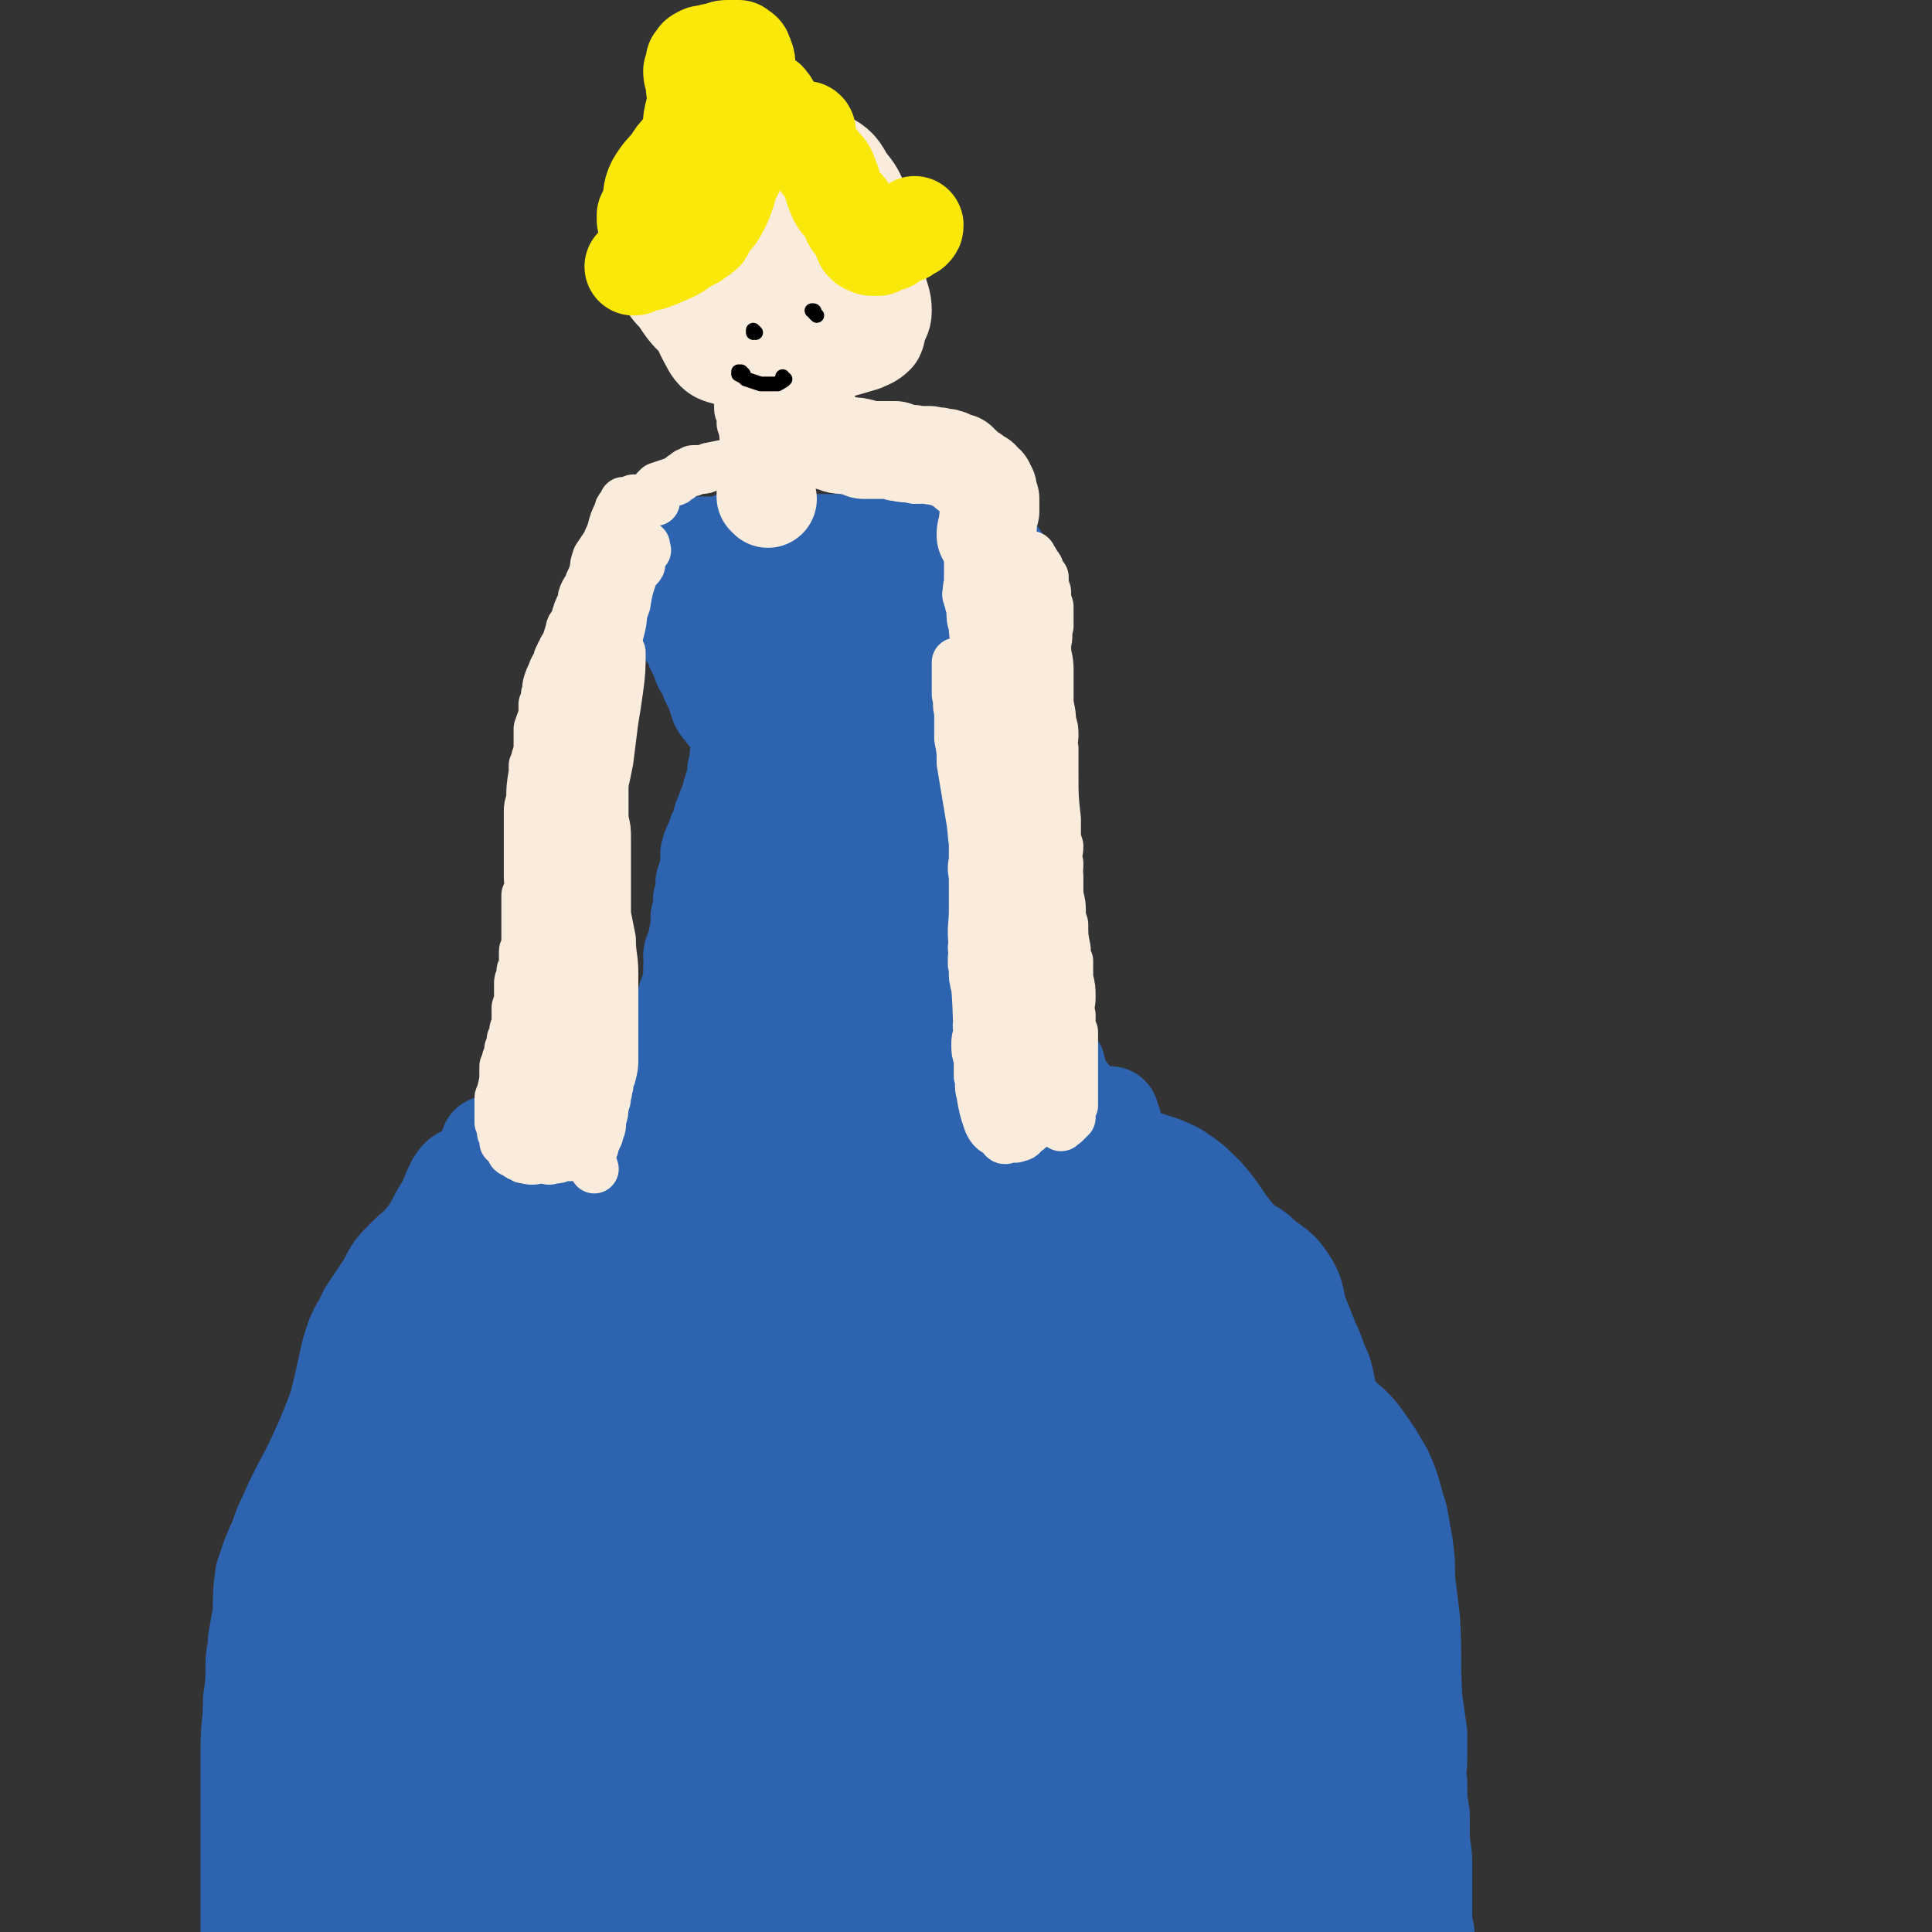
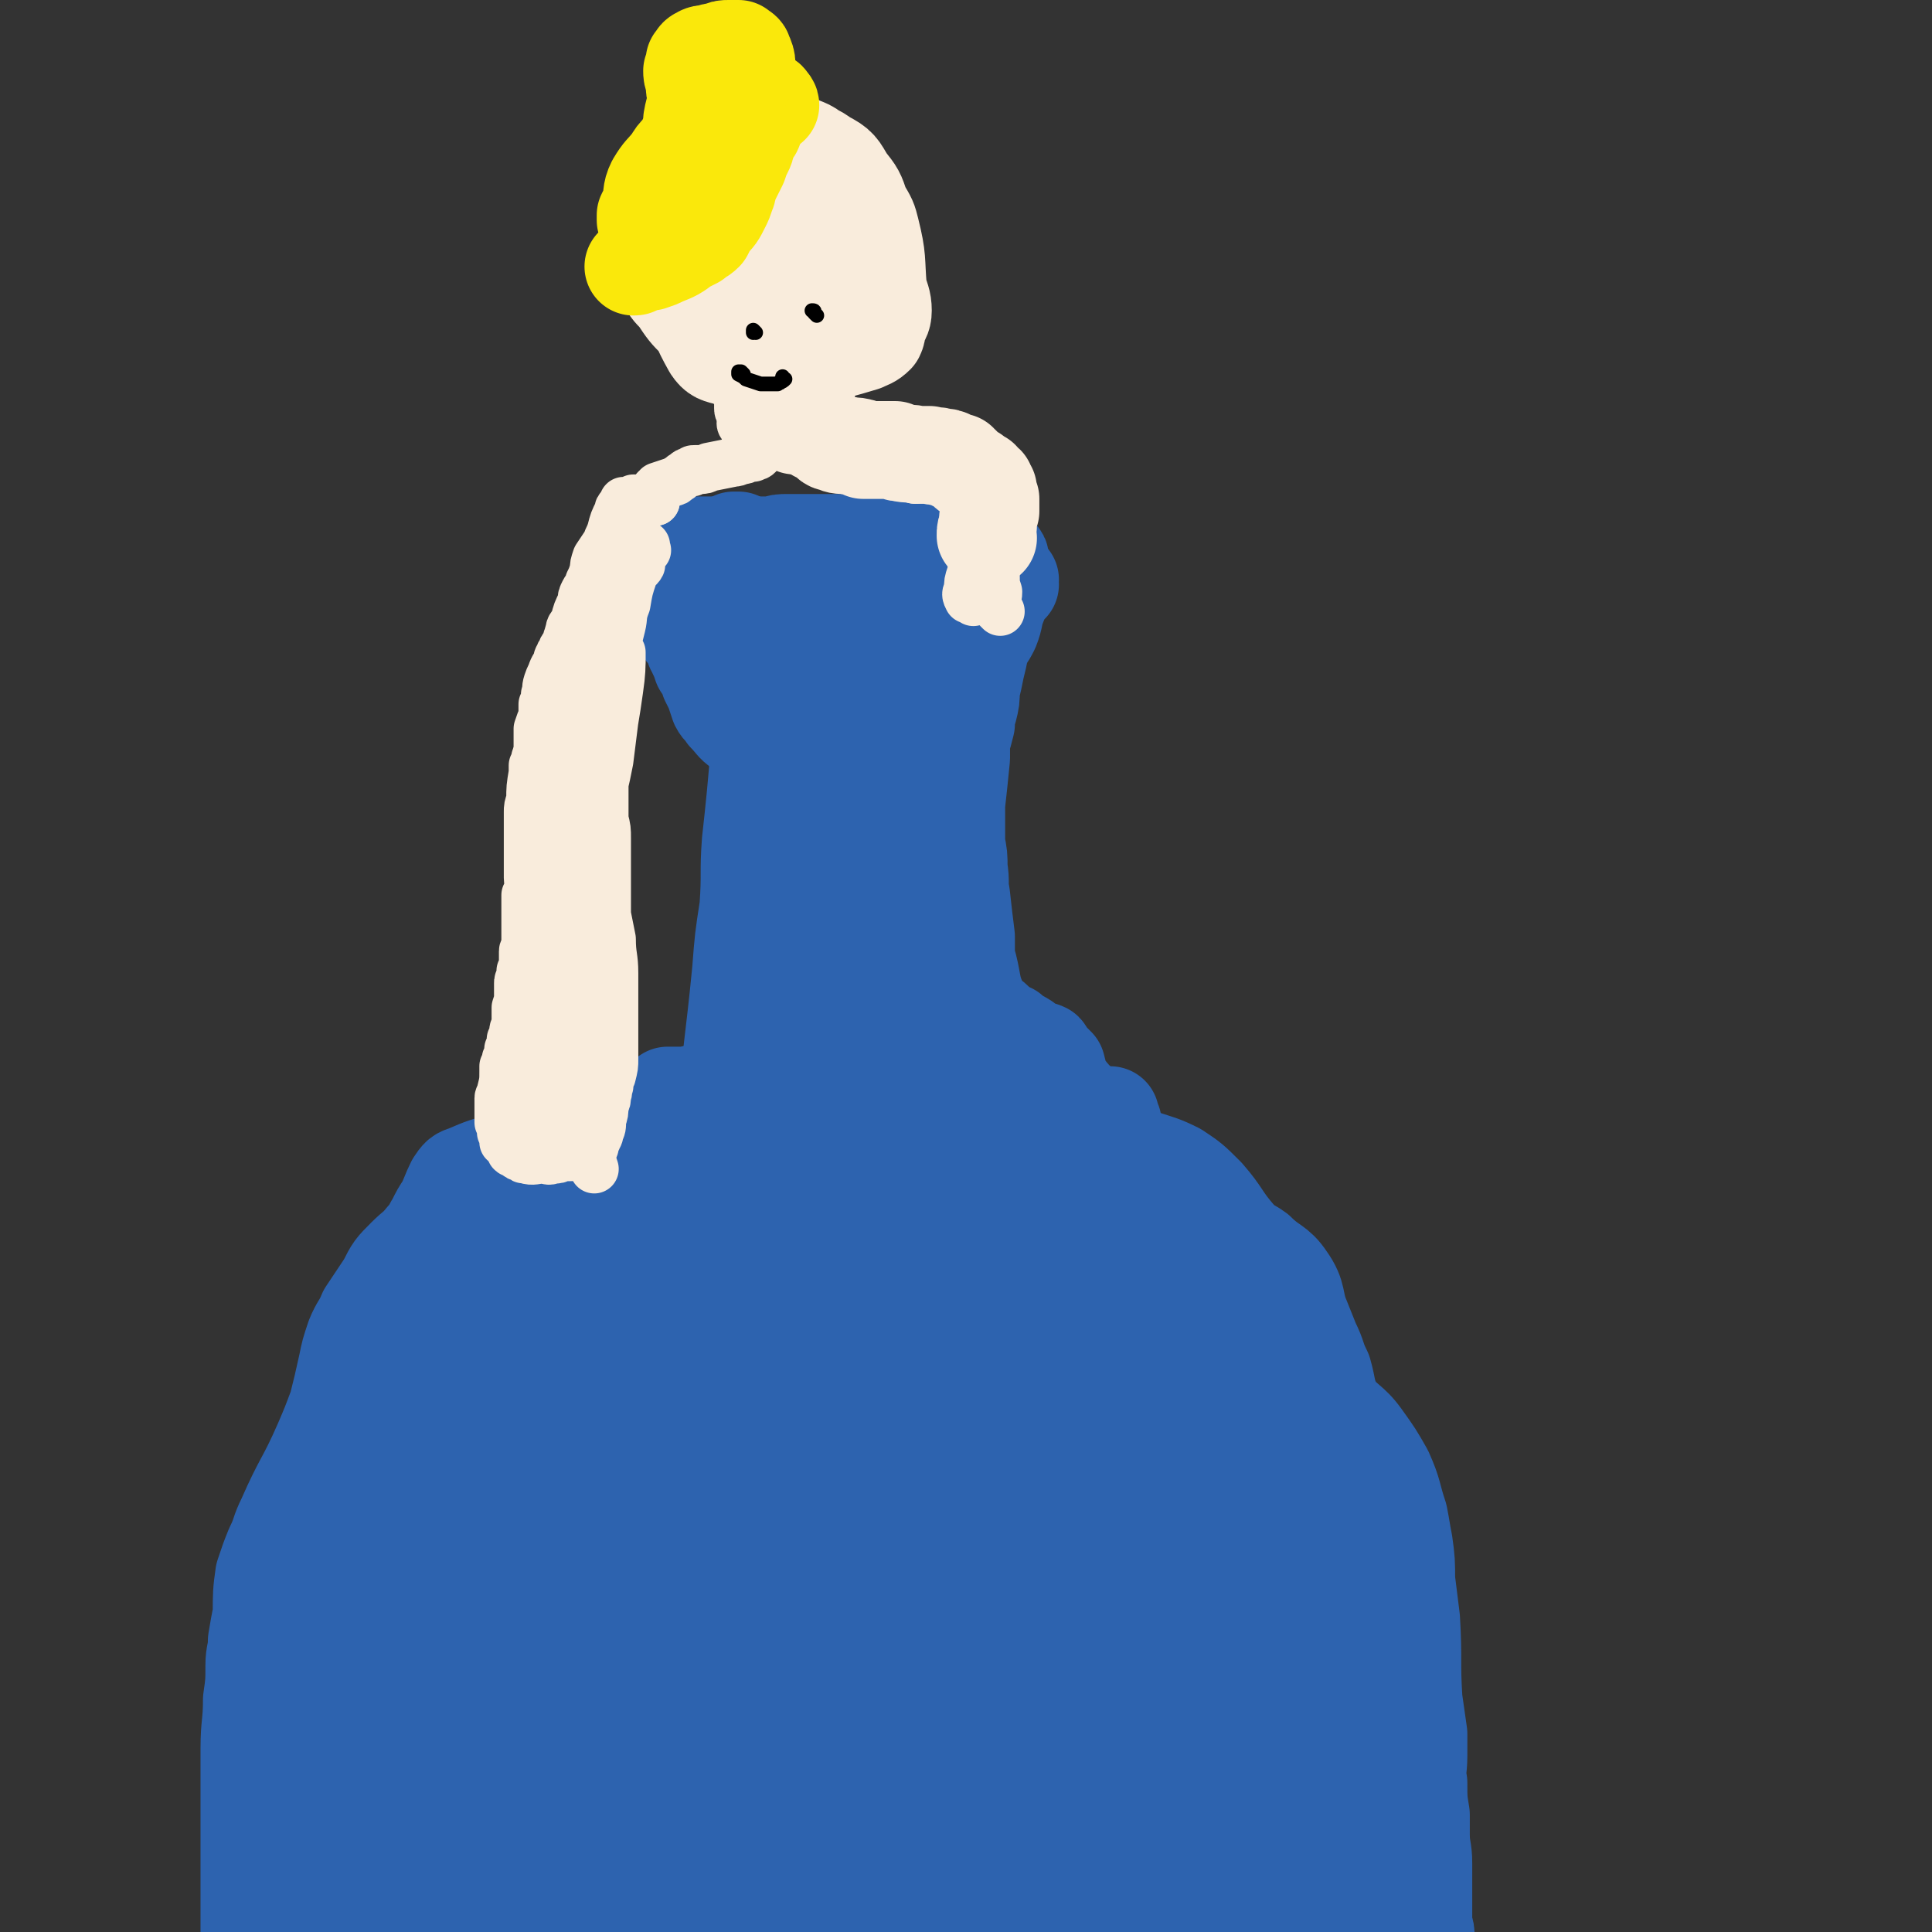
<svg xmlns="http://www.w3.org/2000/svg" viewBox="0 0 790 790" version="1.1">
  <rect x="0" y="0" width="790" height="790" fill="#333333" stroke="none" />
  <g fill="none" stroke="#2D63AF" stroke-width="40" stroke-linecap="round" stroke-linejoin="round">
    <path d="M264,456c0,0 -1,-1 -1,-1 -1,1 -1,2 -3,3 0,1 -1,0 -1,1 -2,1 -2,1 -4,2 -2,1 -2,0 -4,0 -4,1 -4,2 -7,3 -5,1 -5,0 -10,1 -4,1 -4,1 -8,2 -3,1 -3,0 -6,1 -2,1 -2,2 -5,3 -2,1 -2,1 -4,2 -3,1 -3,1 -5,2 -8,2 -8,2 -15,5 -3,1 -3,1 -5,4 -2,4 -2,5 -4,9 -2,3 -2,3 -4,7 -2,3 -1,3 -4,6 -4,5 -4,4 -8,8 -5,5 -5,5 -8,11 -4,6 -4,6 -8,12 -2,5 -3,5 -5,10 -2,6 -2,6 -3,11 -2,9 -2,9 -4,17 -3,8 -3,8 -6,15 -7,16 -8,15 -15,31 -3,6 -2,6 -5,12 -2,5 -2,5 -4,11 -1,7 -1,8 -1,16 -1,5 -1,5 -2,11 0,5 -1,5 -1,10 0,7 0,7 -1,14 0,10 -1,10 -1,20 0,3 0,3 0,7 0,5 0,5 0,11 0,5 0,5 0,9 0,7 0,7 0,13 0,3 0,3 0,5 0,3 0,3 0,5 0,3 0,3 0,6 0,5 0,5 0,9 0,4 0,4 0,7 0,4 0,4 0,8 0,3 0,3 0,6 1,4 1,4 1,7 1,4 1,4 1,8 0,4 -1,4 0,8 1,6 2,6 3,12 " />
    <path d="M382,452c0,0 -2,-1 -1,-1 5,0 6,1 13,2 5,0 5,0 11,1 6,1 6,1 12,2 5,1 5,1 9,3 5,1 5,2 10,4 6,2 7,1 13,3 5,2 5,3 10,5 4,2 4,1 9,3 6,2 7,2 13,5 6,4 6,4 12,10 7,8 6,9 13,17 3,4 4,3 8,6 6,6 8,5 12,11 5,7 3,9 6,16 2,5 2,5 4,10 3,6 2,6 5,12 2,7 1,7 4,14 5,7 7,6 12,13 5,7 5,7 9,14 4,9 3,9 6,18 1,5 1,6 2,11 1,7 1,8 1,15 1,8 1,8 2,16 1,17 0,17 1,33 1,7 1,7 2,14 0,4 0,4 0,9 0,6 -1,6 0,11 0,7 0,7 1,13 0,4 0,4 0,8 0,6 1,6 1,12 0,5 0,5 0,10 0,4 0,4 0,9 0,3 0,3 0,6 1,3 1,3 1,6 0,9 0,9 0,19 0,7 -1,7 -1,14 0,0 0,0 0,1 " />
    <path d="M148,744c0,0 -1,-1 -1,-1 -3,6 -3,7 -5,13 -1,3 -1,3 -2,7 -1,2 0,3 -1,5 -1,0 -2,1 -2,1 0,-4 0,-5 0,-9 1,-14 1,-14 2,-27 2,-19 2,-20 6,-38 4,-17 6,-17 10,-33 3,-15 1,-15 4,-30 0,-2 1,-3 1,-2 0,0 0,1 0,3 -3,9 -4,9 -6,19 -7,37 -7,37 -12,75 -2,18 -2,18 -3,36 -1,14 -1,14 -2,28 0,6 -1,6 -1,12 0,2 0,3 1,3 0,1 1,0 1,-1 2,-7 1,-7 3,-14 3,-18 2,-18 7,-35 11,-43 14,-42 24,-85 6,-21 4,-22 8,-44 4,-19 3,-19 9,-37 6,-20 7,-19 14,-38 1,-2 1,-3 2,-4 0,0 0,0 0,1 -2,6 -2,6 -4,12 -5,15 -6,15 -10,31 -5,19 -6,19 -9,39 -4,22 -2,22 -5,44 -4,29 -5,29 -10,58 -1,2 -1,5 -1,4 1,-3 1,-7 3,-13 12,-50 13,-50 25,-99 5,-24 5,-24 11,-48 3,-15 4,-15 8,-30 1,-7 2,-7 3,-13 0,-1 0,0 -1,0 -5,13 -5,13 -11,26 -11,29 -12,29 -22,58 -10,32 -8,32 -17,64 -6,23 -7,23 -14,47 -4,16 -4,16 -8,32 0,1 1,2 1,2 3,-6 2,-8 5,-15 7,-20 9,-19 15,-40 11,-37 9,-37 19,-74 5,-20 7,-20 12,-40 5,-23 5,-23 8,-46 1,-2 0,-5 -1,-4 -3,0 -4,2 -6,6 -7,13 -7,13 -13,27 -7,19 -6,20 -13,40 -14,35 -16,35 -28,71 -3,9 -2,12 -3,20 0,1 0,-2 1,-3 2,-13 1,-13 5,-25 9,-28 12,-27 21,-55 7,-25 5,-26 13,-50 12,-31 14,-31 27,-62 0,-1 0,-1 1,-3 0,0 1,-1 0,-1 -1,1 -3,1 -4,4 -11,21 -10,21 -20,42 -11,25 -12,25 -22,50 -14,36 -13,36 -25,73 -4,13 -4,13 -8,26 -1,5 -3,9 -3,9 1,-1 3,-6 5,-12 5,-15 3,-15 9,-29 9,-20 11,-19 20,-38 10,-19 7,-21 17,-40 16,-30 16,-31 35,-58 4,-6 6,-8 11,-8 3,0 6,3 6,8 1,11 -2,12 -5,25 -5,28 -5,28 -10,56 -6,33 -5,33 -12,66 -9,44 -11,44 -19,88 -1,8 -2,12 0,15 1,2 4,-1 6,-5 9,-17 9,-17 16,-36 24,-65 23,-65 46,-130 11,-29 11,-29 22,-58 6,-17 7,-17 13,-34 0,0 0,0 0,0 -9,16 -9,16 -16,31 -17,36 -18,35 -32,71 -15,41 -12,42 -27,84 -12,32 -17,31 -27,64 -9,33 -6,38 -10,68 -1,2 0,-2 0,-3 3,-18 1,-18 5,-35 8,-29 10,-29 20,-57 12,-35 9,-36 24,-70 25,-58 28,-57 57,-114 3,-7 3,-7 7,-12 2,-2 4,-3 4,-1 1,5 0,7 -2,13 -11,35 -13,34 -22,69 -11,38 -7,39 -19,77 -9,26 -13,24 -23,50 -6,19 -8,25 -10,39 0,3 4,-1 5,-4 11,-17 11,-17 20,-35 15,-31 14,-32 27,-62 14,-31 14,-31 28,-61 14,-32 15,-32 30,-64 1,-3 1,-3 3,-6 0,-1 1,-1 0,-1 -1,7 -1,8 -4,15 -10,27 -13,26 -23,52 -10,28 -7,29 -17,57 -15,40 -19,39 -33,78 -2,7 -1,15 1,15 2,1 4,-5 7,-12 13,-30 10,-32 25,-62 15,-29 17,-28 35,-56 17,-26 18,-26 36,-52 2,-2 3,-4 3,-3 1,3 2,6 0,12 -11,27 -15,26 -27,53 -11,29 -8,30 -18,59 -13,36 -14,35 -27,71 -1,4 -2,10 -1,9 4,-4 6,-10 11,-20 14,-27 13,-27 27,-54 14,-31 13,-31 29,-61 14,-24 17,-22 32,-47 7,-12 5,-13 11,-25 0,-1 1,-1 0,-1 -5,9 -7,8 -12,18 -14,23 -15,23 -27,47 -15,29 -17,29 -27,59 -8,22 -3,24 -10,46 -3,10 -6,9 -10,19 -2,4 -3,8 -2,9 1,1 4,-2 5,-5 23,-43 20,-44 43,-87 17,-29 19,-28 38,-56 11,-18 10,-19 22,-36 6,-9 8,-8 14,-17 1,-2 3,-6 2,-4 -9,10 -11,14 -22,28 -21,29 -24,28 -41,59 -16,28 -13,30 -25,60 -12,33 -12,34 -23,67 0,1 0,3 0,2 15,-23 14,-26 31,-50 21,-29 24,-27 45,-57 17,-25 13,-27 31,-52 16,-23 19,-21 36,-42 4,-4 3,-5 6,-9 1,-1 2,-1 2,-1 0,-1 0,0 0,0 -6,14 -5,14 -11,28 -13,26 -14,25 -28,51 -17,30 -18,30 -33,61 -16,36 -14,37 -30,73 -1,3 -3,4 -3,6 0,1 2,1 2,0 25,-31 25,-31 48,-64 12,-17 9,-19 22,-36 23,-33 24,-33 50,-63 4,-4 5,-3 10,-6 0,0 0,0 0,0 -1,3 -1,3 -2,6 -8,12 -11,11 -17,25 -10,21 -6,23 -15,44 -6,16 -8,15 -17,31 -4,8 -6,8 -9,17 -1,2 -1,4 0,5 2,2 3,1 6,0 8,-2 9,-1 15,-7 26,-30 23,-32 48,-63 6,-8 6,-9 14,-15 2,-3 6,-5 6,-4 -1,1 -5,3 -7,7 -7,12 -6,12 -11,24 -5,12 -3,13 -9,25 -7,14 -10,15 -15,28 -1,2 1,2 3,2 3,1 4,1 6,0 6,-3 6,-4 11,-9 11,-11 11,-12 22,-24 7,-9 7,-9 15,-18 7,-8 7,-8 15,-15 3,-2 4,-3 6,-3 2,0 2,3 1,5 -7,11 -12,9 -18,22 -5,11 -2,12 -5,25 -2,6 -4,6 -7,12 -4,10 -4,10 -9,21 -2,6 -2,6 -4,11 -1,2 -1,3 0,5 0,1 2,2 3,1 2,-2 2,-3 3,-7 2,-7 2,-7 3,-14 1,-10 1,-10 1,-19 0,-11 0,-11 -1,-22 -1,-8 -1,-8 -3,-16 -2,-11 -1,-11 -4,-21 -3,-11 -4,-10 -8,-20 -1,-4 -1,-4 -2,-7 -1,-3 -1,-3 -1,-5 -1,-1 -1,-1 -1,-2 0,-1 -1,-1 -1,-1 2,4 2,4 5,8 3,6 4,5 7,11 7,14 7,14 12,28 2,3 1,3 2,7 2,8 2,8 4,16 3,12 3,12 6,24 1,2 1,2 3,4 1,1 1,1 2,2 1,1 1,2 2,2 1,0 2,-1 2,-2 2,-9 1,-10 2,-20 1,-6 2,-6 4,-11 1,-4 1,-4 3,-7 1,-3 1,-4 3,-5 1,-2 3,-3 4,-2 2,1 3,2 3,5 2,8 1,8 2,16 0,7 1,7 1,15 0,7 0,7 0,13 -1,9 0,9 -2,18 0,4 0,5 -2,9 -2,2 -2,3 -5,4 -2,2 -2,1 -5,2 -3,1 -3,1 -5,2 -3,0 -3,-1 -5,-1 -3,0 -3,0 -5,0 -2,-1 -2,-2 -3,-3 -3,-1 -3,-1 -6,-3 -5,-3 -5,-3 -10,-7 -5,-4 -5,-4 -11,-9 -4,-3 -4,-3 -8,-6 -4,-3 -4,-4 -9,-5 -13,-4 -14,-3 -27,-6 -8,-1 -8,-1 -15,-1 -13,-1 -13,0 -26,0 -6,1 -6,1 -12,2 -4,0 -5,-1 -8,1 -2,0 -2,2 0,3 4,3 5,4 11,5 13,2 14,1 27,1 28,1 28,1 56,2 18,0 18,0 35,1 6,1 5,1 11,2 3,0 8,0 6,0 -12,-1 -16,-1 -33,-2 -10,-1 -10,-1 -20,-2 -22,-1 -22,-2 -43,-3 -15,-1 -15,-1 -29,0 -20,0 -20,1 -40,2 -14,2 -14,2 -28,3 -14,2 -14,3 -27,5 -10,2 -9,2 -19,4 -1,0 -1,-1 -2,0 0,0 0,1 1,1 13,-1 13,-1 26,-2 25,-2 25,-4 50,-4 34,-1 34,0 67,3 11,1 11,3 22,6 7,2 7,2 15,5 1,0 1,0 3,1 1,0 3,1 2,1 -14,-1 -16,-1 -33,-4 -19,-3 -19,-4 -39,-7 -16,-2 -16,-2 -33,-3 -18,-2 -18,-2 -37,-3 -14,0 -14,0 -29,0 -20,0 -20,0 -41,1 -5,0 -5,0 -10,0 -2,0 -6,0 -5,0 7,-1 11,0 21,-1 28,-3 28,-3 55,-7 17,-3 17,-5 33,-7 19,-3 20,-1 39,-4 23,-5 24,-4 46,-12 15,-5 14,-8 28,-15 11,-5 11,-4 22,-9 5,-2 7,-1 10,-6 4,-4 4,-5 5,-11 1,-7 1,-8 0,-15 -1,-8 -1,-8 -4,-16 -12,-28 -11,-29 -26,-56 -11,-20 -15,-18 -25,-37 -8,-16 -6,-16 -12,-33 -3,-13 -3,-13 -6,-26 0,-1 -1,-3 0,-3 1,2 1,4 3,8 17,29 19,28 36,57 12,20 10,21 22,40 19,29 22,27 40,57 9,14 7,15 13,30 1,1 1,1 1,3 1,3 3,5 2,5 -2,-1 -5,-2 -8,-5 -11,-9 -11,-9 -20,-19 -6,-6 -5,-7 -12,-14 -7,-8 -8,-6 -15,-15 -7,-9 -7,-10 -13,-20 -7,-14 -7,-14 -13,-28 -12,-25 -14,-24 -24,-50 -5,-11 -4,-11 -7,-23 0,-4 0,-4 0,-7 -1,-2 -1,-2 -1,-4 0,-2 0,-2 0,-3 0,-1 -1,-2 0,-2 3,6 2,8 6,14 8,10 10,8 18,19 7,10 5,11 11,21 4,7 4,8 10,14 9,11 10,11 19,22 4,4 3,4 7,8 3,3 3,2 7,5 0,0 0,0 1,1 0,0 1,0 1,0 0,-2 -1,-2 -2,-4 -2,-4 -2,-4 -3,-8 -2,-6 -1,-6 -4,-13 -2,-5 -2,-5 -5,-10 -4,-5 -6,-5 -10,-10 -5,-7 -5,-7 -9,-15 -2,-5 -2,-5 -4,-10 -2,-6 -2,-6 -4,-13 -1,-2 -1,-2 -1,-4 -1,-2 -1,-2 -2,-3 0,-2 0,-2 0,-3 0,-1 -1,-2 0,-2 0,1 0,2 1,4 1,2 1,2 2,5 2,5 1,5 4,11 5,10 4,10 11,20 3,5 5,4 8,10 4,6 3,6 5,13 2,5 1,6 3,11 1,6 1,6 3,11 1,1 1,1 1,1 1,1 1,1 2,1 1,-2 1,-2 1,-4 1,-3 1,-4 1,-7 0,-5 -1,-5 -1,-10 -1,-4 -1,-4 -2,-8 -1,-6 -1,-6 -3,-11 -3,-7 -3,-7 -7,-13 -5,-5 -5,-5 -11,-10 -3,-3 -3,-3 -7,-6 -3,-3 -3,-3 -7,-5 -4,-2 -4,-2 -9,-4 -12,-4 -12,-3 -24,-7 -5,-1 -5,-2 -11,-2 -7,-1 -7,-1 -15,-1 -4,-1 -5,-1 -9,0 -14,2 -14,2 -28,5 -4,1 -4,1 -8,3 -2,1 -2,1 -3,2 -1,2 -1,2 -1,4 0,4 -1,5 2,8 14,13 14,14 32,23 10,5 11,2 23,4 11,2 11,2 22,3 19,2 19,1 37,2 6,0 6,0 12,1 2,0 2,0 5,0 1,1 3,0 2,1 -8,10 -9,12 -20,20 -13,9 -14,8 -29,15 -10,6 -10,5 -21,11 -13,8 -12,9 -25,17 -10,6 -9,7 -19,12 -7,3 -7,2 -14,4 -1,0 -1,0 -3,1 -1,0 -1,0 -1,0 0,-2 1,-3 2,-5 14,-19 15,-19 29,-38 9,-11 8,-12 17,-23 5,-6 6,-5 10,-12 5,-7 5,-8 8,-16 1,-2 2,-5 2,-4 -3,7 -4,11 -9,21 -11,19 -13,18 -25,37 -7,13 -5,14 -13,26 -7,12 -10,10 -18,21 -3,5 -2,6 -4,12 -1,2 -1,4 -2,4 0,0 -1,-1 0,-2 10,-20 13,-19 22,-39 6,-14 5,-14 8,-29 2,-11 4,-11 3,-22 -3,-14 -3,-16 -11,-28 -6,-8 -8,-8 -18,-12 -20,-6 -21,-5 -41,-6 -13,-2 -13,0 -26,1 -11,1 -11,2 -23,2 -13,-1 -13,-2 -26,-4 -5,-1 -5,-1 -10,-3 -3,-1 -5,-1 -7,-3 -2,-4 -1,-5 0,-9 2,-7 1,-10 7,-14 15,-10 17,-10 34,-14 12,-2 13,-3 24,1 25,10 24,14 47,29 7,5 7,5 13,11 12,12 12,12 23,25 5,6 5,5 9,11 10,14 9,15 19,28 2,3 3,2 7,4 1,1 3,2 2,2 -2,1 -4,0 -7,0 -7,-2 -7,-2 -14,-5 -10,-4 -10,-4 -20,-9 -12,-4 -12,-5 -24,-9 -12,-3 -12,-3 -24,-6 -12,-3 -12,-2 -24,-5 -11,-3 -12,-2 -22,-7 -17,-9 -17,-10 -33,-20 -4,-3 -4,-3 -7,-7 -3,-2 -3,-2 -5,-5 -1,-2 -1,-2 0,-4 2,-4 2,-4 5,-6 7,-6 7,-7 16,-10 14,-5 14,-6 30,-8 15,-3 16,-3 31,-2 32,3 33,3 64,9 10,1 9,3 18,7 10,4 10,3 19,7 2,1 3,2 2,3 -5,4 -7,3 -13,8 -7,5 -5,7 -13,11 -13,7 -14,7 -28,11 -11,3 -11,3 -22,4 -18,1 -18,2 -36,0 -8,0 -8,-1 -15,-4 -5,-2 -5,-3 -9,-6 -1,-2 -1,-3 -2,-5 -1,-2 -1,-2 -1,-4 0,-2 0,-3 1,-4 5,-3 6,-3 12,-5 12,-3 12,-2 24,-4 13,-1 13,-1 26,-1 25,-1 25,-1 50,0 9,0 9,1 18,2 3,0 3,-1 5,0 1,0 3,0 2,1 -6,0 -8,0 -15,0 -18,-1 -18,-1 -36,-2 -16,-1 -16,-1 -31,-2 -12,-1 -12,-1 -25,-2 -9,0 -9,0 -18,-1 -8,-2 -8,-2 -15,-4 -10,-4 -11,-4 -19,-9 -6,-4 -4,-7 -9,-10 -10,-6 -11,-5 -23,-10 -3,-1 -3,-1 -7,-2 -2,-1 -2,-1 -5,-1 -2,-1 -2,0 -4,-1 -4,0 -3,0 -7,-1 -4,0 -4,0 -8,-1 -1,0 -2,0 -1,0 3,0 4,0 8,0 6,1 6,0 12,1 8,0 8,0 15,0 5,1 5,0 9,0 5,1 5,1 9,1 6,1 6,0 13,0 1,0 1,0 3,0 0,1 1,1 0,1 -1,1 -2,1 -4,1 -3,0 -3,0 -6,0 -3,1 -3,1 -6,1 -7,1 -7,1 -13,1 -6,1 -6,1 -13,1 -5,0 -5,1 -10,0 -8,0 -8,0 -16,-1 -6,0 -6,0 -11,0 -3,0 -3,0 -5,-1 -2,0 -2,0 -4,0 -1,-1 -1,-1 -2,-2 -1,0 -2,1 -2,0 -1,0 0,0 0,-1 0,-1 -1,-1 -1,-1 0,-1 1,-1 1,-1 1,-4 0,-6 2,-9 4,-4 6,-3 11,-6 7,-3 7,-3 13,-6 4,-2 3,-2 7,-3 9,-2 9,-2 19,-3 4,-1 4,-1 9,-2 3,0 3,0 6,0 3,0 3,1 6,0 5,0 5,0 9,-1 6,0 6,0 11,0 4,0 4,0 7,-1 5,0 5,0 10,0 4,0 4,0 8,-1 6,0 6,0 12,-1 6,0 6,0 11,0 3,0 3,1 6,0 6,0 6,0 12,-1 6,0 6,0 11,0 4,0 4,0 7,0 4,0 4,0 7,0 11,1 11,1 23,1 3,1 3,1 7,2 3,1 3,1 7,2 7,3 7,2 13,6 10,6 10,7 19,15 2,2 2,3 5,4 11,6 12,4 23,9 4,1 4,2 6,5 3,4 2,5 4,9 1,5 1,5 3,10 0,3 0,3 1,5 0,2 0,2 0,3 0,1 0,1 1,2 0,1 0,1 0,1 0,1 0,1 0,1 -1,1 -1,0 -1,1 -1,0 -1,0 -2,0 -8,-1 -8,-1 -17,-2 -6,-2 -6,-1 -12,-4 -5,-2 -5,-3 -10,-6 -8,-4 -9,-3 -17,-7 -6,-3 -6,-4 -11,-7 -3,-2 -3,-2 -6,-4 -3,-2 -2,-2 -5,-4 -2,-1 -2,0 -4,-1 -2,-1 -3,-1 -3,-2 -1,-2 0,-2 2,-4 2,-2 2,-2 5,-4 8,-3 8,-3 17,-4 7,-2 7,-2 14,-2 17,2 17,3 33,7 4,1 4,2 8,4 2,1 2,1 3,2 2,2 2,3 2,5 1,4 1,4 2,8 0,4 0,4 0,8 -1,4 0,4 -1,9 0,1 0,1 -1,1 -1,1 -1,2 -1,1 -6,-2 -6,-3 -12,-6 -6,-3 -6,-3 -11,-6 -4,-3 -4,-4 -8,-6 -3,-3 -3,-3 -7,-5 -7,-3 -8,-2 -15,-4 -6,-1 -6,-1 -11,-2 -5,0 -5,-1 -11,-1 -8,-1 -8,-1 -17,-2 -15,0 -15,1 -31,1 -6,1 -6,1 -13,2 -4,0 -4,-1 -9,-1 -6,1 -6,1 -13,1 -3,1 -3,1 -7,0 -2,0 -2,0 -4,-1 -2,0 -3,0 -3,-1 -1,-1 -1,-2 0,-2 2,-1 3,-1 5,-2 4,-2 4,-2 8,-4 5,-2 5,-1 9,-2 4,-1 4,-2 7,-3 8,-1 8,-1 15,-1 5,1 5,1 11,1 3,1 3,1 7,2 3,1 3,1 7,2 3,1 3,1 7,1 2,1 2,1 5,1 1,1 1,0 2,1 0,0 2,1 1,1 -5,1 -6,1 -12,2 -6,1 -6,1 -11,1 -9,1 -9,0 -18,2 -7,0 -6,1 -13,2 -9,2 -10,1 -19,4 -12,4 -12,4 -23,10 -13,7 -12,8 -25,15 -10,5 -10,4 -19,8 -8,4 -8,3 -15,8 -8,5 -7,6 -14,11 -9,6 -9,6 -18,11 -5,2 -6,1 -11,3 -1,0 -1,0 -1,0 -1,-1 -1,-1 -1,-2 0,0 0,0 0,-1 1,-5 -1,-6 1,-9 7,-10 8,-9 17,-17 3,-3 4,-1 7,-4 3,-3 3,-4 4,-8 2,-4 2,-4 3,-8 1,-3 1,-3 2,-7 0,-2 0,-2 0,-5 1,-2 1,-2 1,-4 1,-1 0,-1 1,-3 0,-1 0,-1 0,-2 1,-1 0,-1 0,-2 1,0 1,0 1,-1 0,-1 0,-1 0,-1 0,-1 0,-1 0,-1 0,2 0,2 -1,4 -1,8 0,9 -3,16 -3,6 -3,7 -8,12 -5,5 -6,4 -12,7 -3,2 -4,2 -8,3 -1,0 -1,0 -1,0 -1,-1 -1,-1 -2,-1 0,-1 0,-1 0,-1 0,-4 0,-4 -1,-7 0,-4 0,-4 0,-8 0,-4 0,-4 -1,-8 0,-3 0,-2 -1,-5 0,-2 0,-2 0,-5 0,-1 0,-1 0,-2 0,-2 0,-2 0,-4 -1,-1 -1,-1 -1,-2 0,-2 1,-2 1,-5 1,-4 0,-4 2,-8 1,-4 1,-5 4,-8 8,-7 8,-6 17,-11 2,-2 3,-2 5,-3 2,-1 2,-1 4,-2 1,-1 1,-1 3,-1 1,-1 0,-1 1,-1 2,-1 2,-1 4,-2 3,0 3,0 6,0 4,0 4,0 9,-1 3,0 3,0 7,-1 2,0 2,0 4,0 2,0 2,1 4,0 10,0 10,0 20,-1 4,0 4,0 9,-1 2,0 2,0 5,-1 4,0 4,0 7,-1 7,0 7,1 14,0 5,0 5,-1 10,-1 2,-1 2,0 5,-1 3,0 3,-1 6,-1 9,1 10,2 19,3 4,1 4,1 7,1 2,1 2,0 4,1 1,0 1,1 3,1 5,1 5,1 9,1 3,1 3,1 5,1 3,1 3,0 5,1 3,0 3,0 5,0 1,1 1,0 1,0 1,0 1,0 1,0 -3,0 -4,0 -8,0 -2,0 -2,0 -5,0 -2,0 -2,0 -4,0 -1,0 -1,0 -2,0 -2,0 -2,0 -4,0 -1,0 -1,0 -3,0 -2,0 -2,1 -4,0 -2,0 -2,0 -4,0 -4,-1 -4,0 -7,-1 -3,0 -3,0 -6,-1 -2,0 -2,0 -4,0 -2,0 -2,-1 -3,-1 -2,-1 -2,-1 -3,-1 -2,-1 -2,-1 -3,-2 -3,-1 -3,0 -6,-1 -10,-3 -10,-3 -20,-5 -2,-1 -2,0 -5,0 -3,-1 -3,-1 -6,-2 -5,-2 -5,-2 -11,-3 -5,-1 -5,0 -11,-1 -3,-1 -3,-1 -6,-1 -2,-1 -2,-1 -4,-2 -2,0 -2,0 -4,-1 -4,0 -4,0 -8,0 -1,0 -1,0 -3,0 -1,0 -1,0 -2,0 -1,1 -1,1 -1,1 -1,0 -2,1 -1,1 1,0 2,0 4,-1 3,0 3,0 6,-1 7,-2 7,-1 15,-3 6,-1 6,-2 13,-3 3,0 3,0 7,0 4,-1 3,-1 7,-2 11,0 11,0 21,0 4,0 4,0 7,0 2,0 2,0 5,0 6,1 6,1 12,2 4,0 5,0 9,0 3,1 3,1 6,2 1,1 1,1 3,2 1,0 1,0 3,0 1,1 1,1 2,1 1,1 1,1 2,1 1,1 1,0 2,0 3,1 3,1 6,1 3,0 3,0 6,-1 " />
    <path d="M308,246c0,0 -1,-1 -1,-1 " />
    <path d="M306,253c0,0 -1,-2 -1,-1 1,2 2,2 3,5 3,3 3,3 5,7 1,2 2,2 3,5 1,3 0,3 1,5 1,4 1,4 2,8 0,3 0,3 0,7 1,4 1,4 2,8 0,3 1,3 1,6 0,6 0,6 -1,12 0,6 0,6 0,13 0,6 0,6 0,11 0,7 0,7 0,13 0,9 0,9 0,18 0,6 0,6 0,13 0,11 1,11 0,21 0,10 0,10 -1,19 -1,11 -1,11 -1,23 -1,11 0,11 -2,23 -2,16 -3,16 -6,31 -3,13 -5,13 -8,26 -1,10 0,11 -1,22 " />
    <path d="M375,241c0,0 -1,-2 -1,-1 -1,3 -1,4 -2,9 -1,6 0,6 -1,11 -1,5 -2,5 -2,10 -2,12 -2,12 -2,24 -1,14 0,14 -1,28 -1,17 -1,17 -2,34 -1,20 0,21 -1,41 0,45 0,45 -2,89 0,25 0,25 -1,51 -1,40 -1,40 -3,81 0,15 -1,15 -1,29 -1,7 -1,7 -1,14 " />
    <path d="M377,255c0,0 -1,-2 -1,-1 -1,2 -1,3 -2,6 -2,7 -2,7 -3,15 -2,8 -2,8 -3,17 -2,8 -2,8 -3,16 -2,12 -2,12 -3,24 -2,13 -2,13 -3,26 0,14 1,14 0,28 -1,33 -2,33 -3,66 0,12 1,12 0,24 0,14 -1,14 -2,28 -2,14 -2,14 -4,27 -2,14 -3,14 -6,28 " />
    <path d="M330,241c0,0 -1,-1 -1,-1 -1,0 -1,1 -1,2 0,3 0,3 0,6 1,6 1,6 1,13 1,13 1,13 2,27 0,16 0,16 1,33 1,23 0,23 2,46 1,23 2,23 3,46 2,49 0,49 2,98 1,26 3,26 4,52 1,20 0,20 0,40 1,20 2,20 3,41 " />
    <path d="M321,250c0,0 -1,-2 -1,-1 -1,2 -1,3 -2,6 -1,3 -2,3 -3,6 -1,4 -2,4 -3,8 0,4 1,5 1,9 0,6 0,6 -1,11 0,7 0,7 -1,13 -1,12 -1,12 -2,23 -1,10 -1,10 -2,19 -1,13 0,13 -1,27 -2,13 -2,13 -3,26 -3,31 -4,31 -6,61 -1,15 -1,15 0,30 0,26 1,26 2,52 1,14 1,13 1,27 1,13 1,13 1,25 0,4 0,4 -1,9 " />
    <path d="M324,283c0,0 -1,-2 -1,-1 0,2 0,3 0,7 1,5 1,5 1,11 1,11 1,11 2,22 0,15 0,15 1,30 1,18 0,18 1,36 1,21 2,21 3,42 1,29 1,29 2,57 1,25 0,25 0,51 1,23 2,23 3,46 1,22 1,22 1,44 1,11 1,11 1,22 " />
    <path d="M377,262c0,0 -1,-2 -1,-1 1,8 1,10 3,19 2,9 2,8 4,17 2,11 2,11 3,22 2,10 1,11 2,21 1,12 1,12 2,24 1,11 1,11 1,22 1,17 1,17 2,33 1,16 1,16 1,32 2,32 1,32 3,63 2,14 2,14 5,27 4,19 5,19 11,37 1,3 1,2 3,5 " />
    <path d="M413,239c0,0 -1,-1 -1,-1 0,0 1,-1 1,-1 -3,5 -3,5 -5,10 -2,5 -1,5 -3,10 -2,4 -2,3 -4,7 -1,5 -1,5 -2,9 -1,5 -1,5 -2,9 0,4 0,4 -1,8 -1,3 -1,3 -1,6 -1,4 -1,4 -2,7 0,3 0,3 0,7 -1,10 -1,10 -2,19 0,4 0,4 0,9 0,3 0,3 0,7 1,5 1,5 1,10 1,6 0,6 1,11 1,9 1,9 2,17 0,3 0,3 0,5 0,4 0,4 1,7 2,8 1,9 5,17 2,4 3,3 6,6 3,3 3,3 6,4 3,3 3,2 6,4 2,2 2,2 5,3 1,1 1,0 3,1 1,1 0,2 1,3 1,1 1,0 2,1 1,1 1,1 2,2 1,4 1,4 2,7 1,2 1,2 3,4 1,1 1,1 2,3 2,1 2,1 3,2 3,2 3,2 5,4 2,1 2,1 3,2 2,1 3,1 4,1 1,1 1,0 1,0 -1,-1 -1,-1 -1,-3 " />
-     <path d="M311,277c0,0 -1,-1 -1,-1 -1,-1 -1,0 -2,-1 0,0 0,0 -1,-1 0,-1 0,-1 -1,-1 -1,-1 -1,-1 -1,-1 0,0 -1,-1 -1,-1 0,0 1,1 0,1 0,1 0,1 -1,2 0,2 0,2 0,3 0,2 0,2 0,5 0,1 0,1 0,3 0,3 0,3 0,6 0,3 0,3 0,6 0,2 1,2 0,5 0,1 0,1 0,3 0,2 0,2 -1,4 0,3 0,3 -1,6 0,3 0,3 -1,6 -1,3 -1,3 -2,7 -1,2 -1,2 -2,5 -1,2 -1,2 -1,5 -1,2 -1,2 -2,3 -1,4 -2,4 -3,8 0,3 0,3 0,5 -1,4 -1,4 -2,7 0,4 0,4 -1,7 0,4 0,4 -1,7 0,4 0,4 -1,9 0,2 0,2 -1,4 0,1 -1,1 -1,3 0,3 1,3 0,5 0,6 0,6 -2,11 -2,7 -2,8 -6,15 -2,3 -3,3 -5,5 -3,3 -4,2 -7,6 -2,4 -2,4 -4,8 -2,5 -1,5 -3,9 -1,3 -1,3 -2,6 -2,5 -1,5 -4,9 0,2 -1,2 -2,3 -1,1 -1,1 -3,2 -5,1 -5,1 -10,2 -4,1 -4,1 -9,1 -2,1 -2,0 -5,0 -1,0 -1,0 -3,0 -2,0 -2,0 -3,0 -1,0 -1,1 -3,0 -4,0 -5,0 -9,-1 -1,0 -2,0 -3,-1 0,-1 0,-2 0,-3 " />
    <path d="M268,246c0,0 -1,-1 -1,-1 0,0 0,-1 0,-1 2,1 2,1 4,3 1,1 1,1 3,3 2,2 2,2 4,4 1,2 1,2 2,4 1,1 2,1 3,3 0,1 0,1 1,2 0,1 0,1 0,2 1,1 1,1 1,2 1,2 1,2 2,5 1,1 1,1 2,2 1,2 1,2 1,4 1,2 1,2 2,4 1,3 1,3 2,6 1,2 2,2 3,4 3,3 3,4 6,6 2,2 2,2 4,4 3,2 3,1 5,4 2,2 2,2 3,5 2,11 2,11 3,22 1,5 0,5 0,10 0,10 1,10 0,19 -2,26 -2,26 -5,52 -1,6 -2,6 -4,12 " />
    <path d="M303,222c0,0 -1,-1 -1,-1 -1,0 -1,0 -1,0 -1,0 -1,0 -1,0 2,1 3,1 5,2 4,1 4,1 7,2 3,0 3,0 5,0 3,1 3,1 5,1 5,1 5,1 10,1 5,1 5,1 11,2 2,0 3,0 5,0 2,1 2,1 3,1 2,0 2,0 4,0 1,1 1,1 2,2 1,0 1,0 2,0 1,1 1,0 2,1 1,1 0,1 1,2 1,1 2,0 2,1 1,1 0,1 0,3 0,2 0,2 0,3 0,3 1,3 0,5 0,4 0,4 0,8 -1,6 -1,6 -3,12 -6,21 -5,21 -12,41 -4,12 -5,12 -9,24 -3,13 -2,13 -5,26 " />
    <path d="M289,246c0,0 -1,-1 -1,-1 -1,0 -1,0 -1,0 -2,0 -2,0 -4,0 -3,0 -3,0 -5,0 -2,0 -2,0 -3,0 -2,0 -2,0 -3,0 -1,-1 -1,-1 -2,-1 -1,-1 -1,-1 -2,-2 -2,-1 -2,-1 -3,-3 -1,-1 -1,-2 -2,-4 0,0 1,0 1,-1 0,-1 0,-1 0,-2 1,-1 1,-2 1,-3 1,0 1,0 1,-1 2,-1 2,0 3,-1 1,-1 1,-1 3,-1 1,-1 1,-1 3,-1 1,-1 1,0 3,-1 1,0 1,0 2,-1 2,0 2,0 3,0 1,0 1,0 2,0 4,0 4,0 7,0 3,0 3,0 6,0 2,0 2,0 5,0 3,0 3,0 6,0 2,0 2,0 4,0 1,0 1,0 3,0 3,-1 3,-1 6,-1 3,0 3,0 6,0 5,0 5,0 10,0 6,0 6,0 12,0 2,0 2,0 3,0 2,0 2,0 4,0 2,0 2,0 4,0 3,0 3,0 6,0 7,1 7,1 13,1 3,0 3,0 5,0 1,0 1,0 3,0 1,0 1,0 3,0 1,0 1,0 3,0 1,0 1,0 2,0 0,0 0,0 1,0 1,0 1,0 2,1 1,0 1,0 2,0 1,0 1,0 2,0 1,0 1,1 2,1 1,1 1,1 2,1 0,1 0,0 1,1 1,1 1,1 1,2 1,4 1,4 1,8 -1,3 -2,3 -3,6 -1,3 0,3 -1,6 -1,2 -1,2 -1,4 -1,3 -1,3 -2,5 0,1 0,1 0,2 " />
  </g>
  <g fill="none" stroke="#F9ECDC" stroke-width="20" stroke-linecap="round" stroke-linejoin="round">
    <path d="M268,205c0,0 -1,-1 -1,-1 -1,0 -2,1 -3,1 -1,0 -1,-1 -2,-1 -1,0 -2,0 -3,0 0,0 0,1 -1,1 -1,0 -1,0 -2,0 0,0 0,0 -1,0 0,1 0,1 -1,2 -1,1 -1,1 -1,2 -2,4 -2,4 -3,8 -1,3 -1,2 -2,5 -2,3 -2,3 -4,6 -1,3 -1,3 -1,5 -1,3 -1,3 -2,5 0,2 -1,2 -2,4 -1,2 -1,2 -1,4 -2,4 -2,4 -3,8 -1,2 -2,2 -2,4 -1,2 0,2 -1,3 0,2 0,2 -1,3 -1,1 -1,1 -1,2 -1,1 -1,1 -1,2 -1,1 -1,1 -1,3 -1,1 -1,1 -2,3 -1,3 -1,2 -2,5 -1,3 0,3 -1,5 0,2 0,2 -1,4 0,3 0,3 0,5 -1,2 -1,2 -2,5 0,1 0,1 0,2 0,2 0,2 0,3 0,2 0,2 0,4 -1,2 0,2 -1,3 0,2 0,2 -1,3 0,2 0,2 0,3 -1,6 -1,6 -1,11 -1,3 -1,3 -1,5 0,2 0,2 0,4 0,1 0,1 0,3 0,2 0,2 0,3 0,1 0,1 0,3 0,1 0,1 0,2 0,1 0,1 0,2 0,2 0,2 0,3 0,3 0,3 0,7 0,2 1,2 0,4 0,1 0,1 -1,3 0,2 0,2 0,4 0,1 0,1 0,3 0,2 0,2 0,4 0,1 0,1 0,3 0,1 0,1 0,2 0,1 0,1 0,2 0,2 0,2 0,4 0,0 -1,0 -1,1 0,1 0,1 0,2 0,1 0,1 0,1 0,1 0,1 0,2 0,2 0,2 -1,3 0,2 0,2 0,3 -1,1 -1,1 -1,2 0,1 0,1 0,2 0,2 0,2 0,3 0,2 0,2 -1,5 0,1 0,1 0,2 0,1 0,1 0,1 0,1 0,1 0,2 0,1 0,1 0,2 0,1 -1,1 -1,3 0,1 1,1 0,2 0,1 0,1 -1,1 0,1 1,2 0,3 0,0 0,0 -1,1 0,1 0,1 0,2 0,1 0,1 -1,2 0,1 0,1 -1,3 0,1 0,1 0,2 0,4 0,4 -1,8 0,2 -1,2 -1,3 0,3 0,3 0,5 0,1 0,1 0,2 0,1 0,1 0,2 0,0 0,0 0,1 1,2 1,2 1,4 1,1 1,1 1,2 0,1 0,1 0,2 1,0 1,0 1,1 1,0 0,0 1,1 0,0 0,0 1,1 0,1 0,1 0,1 1,1 1,0 1,0 1,1 1,1 1,1 1,1 1,1 2,1 1,1 1,1 2,1 3,1 4,0 7,0 2,0 2,1 4,0 2,0 2,0 4,-1 1,0 2,0 3,0 1,0 1,0 3,-1 1,0 1,0 2,0 1,-1 1,-1 2,-2 1,0 1,1 1,0 1,0 1,0 2,-1 0,-1 0,-1 1,-3 0,-1 1,-1 1,-3 1,-2 1,-2 1,-5 1,-3 1,-3 1,-6 1,-2 1,-2 1,-4 1,-2 0,-2 1,-4 0,-2 0,-2 1,-4 1,-4 1,-4 1,-7 0,-2 0,-2 0,-4 0,-2 0,-2 0,-5 0,-4 0,-4 0,-7 0,-3 0,-3 0,-7 0,-3 0,-3 0,-6 0,-3 0,-3 0,-6 0,-7 -1,-7 -1,-14 -1,-5 -1,-5 -2,-10 0,-5 0,-5 0,-10 0,-8 0,-8 0,-15 0,-3 0,-3 0,-6 0,-4 0,-4 -1,-8 0,-4 0,-4 0,-8 0,-4 0,-4 0,-7 0,-3 0,-3 0,-6 1,-4 1,-4 1,-9 1,-3 1,-3 1,-6 0,-2 0,-2 0,-3 0,-2 0,-2 0,-3 1,-3 1,-3 1,-5 1,-3 1,-3 1,-7 0,-1 0,-1 0,-3 1,-1 1,-1 2,-3 0,-1 0,-1 0,-3 1,0 1,0 1,-1 0,-1 0,-1 0,-2 0,-1 0,-3 0,-2 0,6 0,8 -1,15 -1,7 -1,7 -2,13 -1,8 -1,8 -2,16 -2,10 -2,10 -5,20 -2,7 -2,7 -5,14 -5,16 -5,16 -9,33 -1,3 0,4 -1,7 0,1 -1,1 -2,2 0,1 0,1 0,2 -1,0 -1,1 -2,0 -1,-2 -1,-2 -1,-5 -2,-9 -2,-9 -2,-18 -1,-13 -1,-13 -1,-26 1,-10 0,-10 2,-20 2,-12 2,-12 5,-24 2,-5 1,-5 3,-10 0,-2 1,-2 2,-4 0,-1 0,-2 1,-2 0,-1 1,0 1,0 1,2 2,2 1,5 -1,11 -2,11 -3,22 -2,11 -3,11 -4,22 0,10 0,10 0,20 1,12 0,12 1,23 1,7 1,8 2,15 3,15 3,15 6,29 1,3 1,3 3,5 0,1 0,1 1,2 0,0 -1,1 -1,1 0,-4 0,-5 -1,-11 0,-8 -1,-8 -1,-16 -1,-19 -2,-19 -2,-39 0,-10 1,-10 2,-20 1,-9 1,-9 2,-19 1,-6 2,-6 3,-12 1,-8 0,-8 1,-16 1,-7 1,-7 2,-14 1,-4 1,-4 2,-8 0,-2 0,-2 0,-4 1,-1 1,-1 1,-2 0,-1 1,-2 1,-2 -1,3 -2,4 -2,8 -2,7 -1,7 -3,14 -1,7 -1,7 -4,14 -2,7 -3,7 -5,15 -4,10 -4,9 -8,20 -1,5 -1,5 -3,10 0,2 0,2 -1,4 -1,2 -1,2 -2,3 0,1 0,3 0,2 4,-9 5,-11 9,-23 3,-8 3,-8 5,-16 3,-6 3,-6 5,-13 2,-8 2,-8 4,-16 1,-5 0,-5 1,-9 1,-4 2,-4 3,-8 1,-3 1,-4 2,-7 1,-7 1,-7 3,-15 1,-3 1,-3 2,-6 1,-2 1,-2 2,-4 1,-2 2,-1 3,-3 0,-2 0,-2 0,-3 1,-1 1,-2 1,-3 1,0 1,1 1,0 1,0 0,0 0,-1 0,0 0,-1 0,-1 -2,5 -2,6 -5,12 -2,6 -2,6 -3,12 -2,5 -1,5 -2,9 -1,4 -1,4 -2,8 -1,4 -1,4 -3,8 -3,12 -2,12 -6,24 -1,3 -1,3 -2,6 -2,3 -2,3 -4,6 -2,4 -2,4 -4,7 -2,5 -2,5 -3,10 -3,7 -3,7 -4,15 -1,3 -2,3 -2,7 0,2 0,2 0,5 0,3 0,3 0,7 0,3 0,3 0,7 0,5 0,5 0,9 0,2 0,2 1,5 0,1 0,1 0,3 0,1 0,1 0,2 0,1 0,1 0,2 0,1 0,1 0,1 1,2 1,2 1,3 0,1 0,1 0,2 0,1 0,1 0,2 0,0 0,0 0,1 0,2 0,2 0,3 0,2 0,2 0,4 0,5 0,5 -1,10 0,2 0,2 0,4 -1,1 -1,1 -2,3 0,2 0,2 -1,3 0,1 -1,1 -1,2 0,1 0,1 0,2 0,1 0,1 0,2 0,1 0,1 0,2 0,2 0,2 0,3 1,5 1,5 2,10 0,2 -1,2 -1,4 0,1 1,1 1,3 0,1 0,1 0,1 0,1 0,1 0,2 1,0 1,0 1,-1 1,-1 1,-2 1,-4 2,-4 2,-4 3,-9 0,-3 0,-3 0,-7 0,-4 0,-4 0,-8 0,-8 1,-8 0,-17 0,-2 0,-2 -1,-4 0,-1 0,-1 0,-3 0,0 0,-1 0,-1 0,5 0,6 0,12 0,5 0,5 0,9 0,5 1,5 0,9 0,6 0,6 -1,12 0,6 0,6 0,11 0,2 0,3 -1,5 -1,1 -1,0 -2,1 -1,1 -1,2 -2,1 -1,-3 0,-4 -1,-8 0,-5 -1,-5 -1,-10 0,-3 0,-3 0,-5 1,-4 0,-4 1,-7 2,-5 2,-4 4,-8 3,-6 3,-6 7,-11 1,-1 1,-1 2,-2 1,-2 1,-2 3,-3 1,0 2,-1 3,0 2,3 2,4 2,7 1,3 0,4 0,7 0,2 0,2 0,4 0,4 0,4 0,7 0,3 0,3 0,6 0,2 1,2 0,4 0,1 0,1 -1,1 -1,0 -2,0 -2,-1 -2,-3 -1,-4 -3,-8 " />
-     <path d="M397,227c0,0 -1,-2 -1,-1 3,3 4,4 8,7 3,2 4,2 6,4 3,3 4,3 6,6 3,3 2,3 5,7 2,5 2,5 5,10 1,3 1,3 2,5 0,4 1,4 1,9 0,6 0,6 0,12 0,4 1,4 1,9 1,3 1,3 1,6 0,2 -1,2 0,5 0,6 0,6 0,11 0,9 0,9 1,18 0,2 0,2 0,5 0,3 0,3 1,6 0,3 -1,3 0,7 0,5 -1,5 0,11 0,4 1,4 1,8 0,3 0,3 1,6 0,5 0,5 1,10 0,3 0,3 1,5 0,4 0,4 0,7 1,4 1,4 1,8 0,3 -1,3 0,7 0,1 0,1 0,3 0,2 0,2 1,4 0,4 0,4 0,8 0,2 0,2 0,4 0,3 0,3 0,6 0,2 0,2 0,4 0,2 0,2 0,4 0,2 0,2 0,4 -1,1 0,1 -1,2 0,1 0,1 0,2 -1,0 0,1 0,1 -1,1 -1,1 -1,1 -1,1 -1,1 -1,1 -1,1 -1,1 -2,1 0,1 0,1 -1,0 -2,-4 -2,-4 -3,-9 -2,-4 -1,-4 -3,-8 -1,-3 0,-3 -2,-7 -1,-3 -1,-3 -2,-6 -3,-6 -3,-6 -6,-11 -3,-6 -3,-6 -6,-12 -3,-7 -4,-7 -7,-14 -2,-4 -2,-4 -2,-8 -2,-12 -2,-12 -2,-24 -1,-4 0,-4 0,-7 0,-5 0,-5 0,-9 0,-8 0,-8 0,-15 0,-6 0,-6 0,-11 0,-5 0,-5 0,-9 0,-13 0,-13 0,-26 0,-5 0,-5 0,-9 0,-5 0,-5 0,-9 0,-5 0,-5 0,-10 0,-5 0,-5 0,-9 0,-3 0,-3 0,-7 0,-2 0,-2 0,-3 0,-1 -1,-1 0,-2 0,-1 0,-1 0,-1 1,-2 1,-1 1,-3 1,0 0,-1 1,-1 1,-1 1,0 3,-1 1,0 1,0 3,0 2,0 2,0 5,0 2,1 2,1 3,3 3,5 3,5 5,11 2,4 1,5 2,10 1,3 1,3 2,6 1,5 1,5 1,10 1,9 1,9 2,17 0,6 0,6 1,13 0,6 0,6 0,12 1,10 1,11 2,21 0,6 1,6 1,12 1,7 0,7 1,14 0,5 0,5 0,11 0,4 0,4 0,9 0,1 0,1 0,3 0,1 0,1 0,3 -1,1 -1,1 -2,2 0,1 0,1 -1,1 -1,0 -1,0 -2,0 -3,-2 -3,-1 -5,-4 -11,-12 -10,-13 -19,-26 -3,-4 -3,-4 -4,-7 -3,-7 -2,-7 -3,-14 -2,-12 -2,-12 -4,-24 0,-5 0,-5 -1,-10 0,-5 0,-5 0,-11 -1,-3 0,-3 -1,-7 0,-2 0,-2 0,-4 0,-2 0,-2 0,-4 0,-2 0,-2 0,-3 0,-1 0,-1 0,-1 0,-1 0,-2 0,-1 1,7 1,8 2,15 1,6 1,6 2,12 0,5 0,5 0,10 0,8 0,8 1,17 1,10 2,10 3,20 1,5 1,5 1,10 1,7 1,7 2,14 0,3 0,3 1,6 1,3 1,3 2,5 1,4 1,4 2,8 1,3 2,2 3,5 2,4 1,4 3,8 1,4 1,4 3,8 1,3 1,3 3,6 0,1 0,1 1,3 0,1 0,1 1,2 0,1 0,1 0,2 1,1 1,1 1,1 1,1 1,1 1,1 1,1 0,1 1,2 0,0 0,0 1,0 0,1 -1,1 0,2 0,0 0,0 0,0 1,0 1,0 1,0 0,1 0,1 0,1 -1,1 0,1 0,1 0,1 0,1 0,1 -4,1 -4,0 -8,0 -2,0 -3,1 -5,0 -2,0 -3,1 -5,-1 -2,-2 -2,-2 -3,-5 -3,-5 -3,-5 -4,-11 -2,-5 -1,-5 -2,-10 0,-3 -1,-3 -1,-5 0,-2 0,-2 0,-4 -1,-1 0,-1 0,-3 0,-1 0,-1 0,-3 0,-1 -1,-1 0,-3 0,-1 0,-1 1,-2 0,-2 0,-2 0,-3 0,0 1,0 1,-1 1,0 0,-1 1,-1 0,1 -1,1 0,2 0,1 0,0 0,1 0,1 0,1 1,2 0,1 0,1 0,2 -1,8 -1,8 -1,15 -1,5 -1,5 -1,10 -1,4 0,4 0,7 -1,2 0,2 0,4 -1,3 -1,3 -1,5 0,3 0,3 1,6 0,3 0,3 0,7 1,3 0,4 1,7 1,6 1,6 3,12 1,2 1,2 2,3 1,1 2,1 3,1 0,1 0,1 1,2 0,0 0,1 1,1 0,0 1,0 1,-1 1,0 1,0 1,0 0,0 0,0 1,0 1,0 1,1 2,0 1,0 2,0 3,-2 2,-1 2,-1 3,-3 1,-2 2,-2 2,-3 1,-3 1,-3 2,-5 0,-2 0,-2 1,-4 0,-2 0,-2 0,-4 0,-2 0,-2 1,-4 0,-1 0,-1 0,-2 0,-1 0,-1 0,-3 0,-1 0,-1 0,-2 0,-1 0,-1 0,-3 0,-7 0,-7 0,-15 -1,-4 -1,-4 -1,-9 -1,-3 -1,-3 -1,-7 0,-2 0,-2 0,-4 -1,-3 -1,-2 -2,-4 0,-5 0,-5 0,-10 -1,-6 0,-7 -1,-13 -2,-9 -3,-8 -6,-16 -1,-4 -1,-4 -2,-8 -2,-7 -2,-7 -4,-14 -1,-5 -1,-5 -2,-9 0,-4 -1,-4 -1,-8 -1,-3 0,-3 0,-7 0,-7 -1,-7 0,-14 0,-7 1,-7 3,-14 0,-1 0,-2 0,-2 0,-1 0,-1 1,-2 1,0 1,0 1,0 1,-1 2,-2 2,-1 4,9 4,9 7,19 1,5 0,5 1,11 0,17 1,17 1,34 -1,10 -2,10 -2,19 -1,9 -1,9 -2,18 -1,6 -1,6 -3,12 -4,13 -5,13 -8,26 -1,4 0,4 -1,7 0,2 -1,2 -2,4 0,2 0,2 0,5 -1,2 0,2 0,4 0,2 0,2 0,4 0,3 0,3 0,5 0,1 0,2 0,1 -1,-1 -1,-3 -2,-6 -1,-3 -1,-3 -1,-7 -1,-6 -1,-6 -1,-12 -1,-7 0,-7 0,-13 -1,-3 0,-3 0,-5 0,-2 -1,-2 0,-4 0,-1 0,-1 0,-2 0,-1 0,-1 1,-1 0,0 -1,-1 0,-1 2,7 2,7 4,14 2,7 2,7 4,14 1,4 2,3 3,6 1,4 1,4 1,7 1,3 1,3 2,5 0,2 0,2 0,4 0,3 1,3 1,5 0,1 0,1 1,1 0,1 0,1 0,2 0,0 0,0 0,1 0,0 0,0 0,1 0,0 0,1 0,1 -1,-5 -1,-6 -2,-12 -2,-4 -2,-4 -3,-9 -3,-9 -2,-9 -5,-18 -1,-6 -2,-6 -4,-12 -1,-3 -1,-3 -2,-6 -1,-5 0,-5 -1,-10 -1,0 -1,0 -2,-1 0,0 1,-1 1,-1 -1,0 -2,0 -2,0 0,7 0,8 2,15 1,13 2,13 3,25 1,6 1,6 2,11 0,3 0,3 1,5 0,2 0,3 0,3 -1,0 -2,-1 -2,-2 -1,-1 -1,-1 -2,-2 -1,-2 -1,-2 -1,-4 -1,-3 -1,-3 -1,-6 -2,-12 -1,-12 -2,-24 -1,-4 -1,-4 -1,-8 -1,-5 0,-5 0,-9 -1,-8 0,-8 0,-15 0,-6 0,-6 0,-12 0,-4 -1,-4 0,-8 0,-13 0,-13 0,-25 1,-5 0,-5 1,-9 0,-6 0,-6 0,-12 1,-7 0,-7 1,-14 1,-4 2,-4 3,-9 0,-3 0,-3 0,-7 0,-6 0,-6 0,-12 0,-4 0,-4 0,-7 -1,-4 -1,-4 -1,-7 -1,-2 0,-2 0,-5 0,-1 0,-1 0,-3 0,-2 0,-2 0,-4 0,-1 0,-1 0,-2 0,-3 0,-3 0,-5 0,-1 0,-1 0,-1 0,-1 0,-1 0,-1 0,0 0,0 0,-1 0,0 0,0 0,-1 0,0 0,0 0,-1 0,0 -1,-1 0,-1 0,1 0,2 1,3 2,9 1,9 3,17 2,6 2,6 3,12 1,3 2,3 3,6 0,3 0,3 1,5 0,2 0,2 0,4 0,1 0,1 1,2 0,1 0,1 0,1 -1,1 -1,1 -1,0 -3,-1 -4,-1 -6,-4 -2,-1 -2,-1 -4,-3 -2,-3 -3,-3 -4,-6 -1,-3 -1,-3 -1,-6 -1,-3 -1,-3 -1,-7 -1,-3 -1,-3 -1,-7 -1,-2 0,-2 0,-4 0,-2 0,-2 0,-4 0,-2 0,-2 0,-3 0,-2 0,-2 0,-3 0,-2 0,-2 0,-4 0,0 0,0 0,-1 0,0 -1,0 0,-1 0,0 0,0 1,0 4,1 4,0 9,1 4,0 4,0 7,1 4,1 4,1 7,3 2,0 2,0 2,1 1,1 1,1 2,3 1,1 1,1 1,2 1,2 1,2 2,3 0,3 0,3 1,6 0,3 0,3 1,6 0,2 0,2 0,4 0,2 0,2 0,4 -1,4 0,4 -1,7 0,2 0,2 0,4 -1,4 0,4 0,8 -1,6 0,6 -1,12 -1,4 -1,4 -3,8 -3,4 -3,4 -7,8 -3,3 -3,3 -6,5 -3,2 -3,3 -5,5 -1,0 -1,0 -2,0 0,0 0,0 0,0 " />
    <path d="M409,250c0,0 -1,-1 -1,-1 0,-1 -1,-1 -1,-2 0,-2 1,-2 1,-5 -1,-3 -1,-3 -1,-6 -1,-2 -1,-2 -2,-4 0,-1 1,-1 1,-2 -1,-2 -1,-1 -2,-3 0,0 0,0 0,-1 0,-1 -1,-1 -1,-2 0,0 1,0 1,0 -1,0 -1,0 -2,0 0,0 0,0 0,-1 -1,-1 -1,-1 -1,-2 -2,-2 -2,-2 -3,-4 -1,-1 -1,-1 -1,-2 " />
    <path d="M246,374c0,0 -1,-1 -1,-1 0,0 -1,0 -1,0 -1,4 -1,4 -2,7 0,9 0,9 0,18 0,8 0,8 0,15 0,5 0,5 0,11 0,2 0,2 0,5 0,5 0,5 0,10 0,4 1,4 0,9 0,4 -1,4 -1,8 0,3 0,3 0,7 0,4 0,5 0,9 1,3 1,3 2,6 " />
    <path d="M268,205c0,0 -1,-1 -1,-1 0,-1 0,0 0,-1 1,0 0,-1 1,-1 0,-1 1,-1 1,-1 0,-1 -1,-1 -1,-1 1,0 1,0 1,-1 3,-1 3,-1 6,-2 1,0 1,0 2,-1 2,-1 1,-1 3,-2 1,-1 1,-1 2,-1 0,0 0,0 1,0 0,-1 0,-1 1,-1 0,0 0,0 0,0 1,0 1,0 2,0 2,0 2,0 4,-1 5,-1 5,-1 10,-2 2,0 2,-1 4,-1 1,0 1,-1 1,-1 1,0 1,0 2,0 1,0 0,0 1,0 1,-1 1,0 2,-1 0,0 0,-1 -1,-1 0,-1 0,0 -1,-1 0,-1 0,-1 -1,-2 -1,-3 -1,-3 -3,-7 0,-1 -1,-1 -1,-2 0,-1 1,-1 0,-3 0,-2 -1,-1 -1,-3 0,-2 0,-2 0,-3 0,-1 0,-1 -1,-3 0,-1 0,-1 0,-2 0,-2 0,-2 0,-3 0,-2 1,-2 0,-3 0,-1 0,-1 0,-2 -1,-1 0,-1 -1,-3 0,-1 0,-1 -1,-2 0,-1 1,-1 0,-2 -1,-2 -1,-2 -2,-4 0,0 0,0 0,-1 -1,0 -1,0 -1,-1 1,-1 1,-2 2,-2 1,0 1,1 3,1 1,1 1,1 1,1 " />
    <path d="M398,246c0,0 0,-1 -1,-1 0,0 0,0 -1,0 0,0 0,0 0,0 -1,-2 -1,-2 0,-4 0,-3 0,-3 1,-6 1,-3 0,-3 1,-5 1,-3 1,-3 2,-6 1,-2 1,-2 2,-5 0,-4 0,-5 1,-9 0,-1 1,0 2,-1 0,-1 0,-1 1,-2 0,-1 0,-1 0,-2 1,0 1,0 2,-1 0,0 0,0 0,-1 0,-1 0,-1 0,-2 -1,-1 -1,0 -1,-1 -1,0 0,0 0,-1 -1,0 0,0 -1,-1 0,0 0,0 -1,0 -1,-1 -1,-1 -2,-2 -1,0 -1,0 -1,-1 -1,0 -2,0 -3,-1 -1,0 -1,0 -2,-1 -1,-1 -1,-1 -2,-1 -1,0 -1,0 -2,0 -1,-1 -1,-1 -2,-1 -1,0 -1,0 -3,0 0,0 0,0 -1,0 -1,0 -1,0 -2,1 -2,0 -2,0 -4,0 -1,1 -1,1 -2,1 -1,0 -2,0 -3,0 0,1 0,1 -1,2 0,0 -1,0 -1,1 0,0 0,0 0,0 " />
  </g>
  <g fill="none" stroke="#F9ECDC" stroke-width="40" stroke-linecap="round" stroke-linejoin="round">
    <path d="M404,220c0,0 -1,-1 -1,-1 0,-2 0,-2 1,-4 0,-2 0,-2 0,-3 1,-2 0,-2 1,-3 0,-2 0,-2 0,-3 0,-1 0,-1 0,-1 0,-1 0,-1 0,-1 -1,-1 -1,-1 -1,-2 -1,0 0,0 0,-1 -1,0 0,0 0,0 0,-1 0,-1 0,-1 -1,-1 -1,-1 -1,-1 -1,-1 0,-1 0,-1 -1,-1 -2,-1 -2,-2 -2,-1 -2,-1 -3,-2 -2,-1 -2,-1 -3,-2 -1,-1 -1,-1 -2,-2 -1,0 -1,0 -1,-1 -2,0 -2,0 -3,-1 -2,-1 -2,-1 -4,-1 -2,-1 -2,0 -5,-1 -3,0 -3,0 -5,0 -3,-1 -3,0 -7,-1 -1,0 -1,0 -2,-1 -1,0 -1,0 -2,0 -1,0 -1,0 -1,0 -1,0 -1,0 -1,0 -1,0 -1,0 -3,0 0,0 0,0 -1,0 -1,0 -1,0 -2,0 -1,0 -1,0 -1,0 -1,0 -1,0 -2,0 0,0 0,-1 -1,-1 -3,-1 -3,0 -6,-1 -3,0 -3,0 -5,-1 -2,0 -2,-1 -3,-2 -2,-1 -2,-1 -4,-2 -1,-2 -1,-2 -2,-4 -1,-1 -2,-1 -2,-3 -1,-4 -1,-5 -2,-9 0,-1 0,-1 0,-2 1,-1 1,-1 2,-1 0,-1 0,-1 0,-2 " />
    <path d="M325,174c0,0 -1,-1 -1,-1 -1,-7 -1,-7 -1,-14 0,-3 0,-3 0,-7 0,-3 0,-3 0,-7 1,-4 1,-4 2,-8 1,-4 2,-4 2,-8 1,-2 0,-2 0,-4 " />
-     <path d="M314,204c0,0 -1,-1 -1,-1 0,-1 0,0 0,-1 1,-4 0,-4 0,-9 0,-3 0,-3 0,-6 1,-2 1,-2 2,-4 0,-4 -1,-4 -1,-7 0,-5 0,-5 0,-11 0,-2 0,-2 0,-4 0,-3 0,-3 0,-5 0,-3 0,-3 0,-5 0,-3 0,-3 0,-6 " />
    <path d="M320,149c0,0 0,-1 -1,-1 -7,-2 -8,0 -14,-3 -5,-2 -5,-3 -10,-6 -5,-4 -5,-4 -10,-8 -4,-4 -4,-4 -8,-10 -3,-3 -3,-3 -5,-7 -1,-3 -1,-4 -1,-7 -1,-3 -1,-3 -1,-6 1,-5 0,-5 1,-9 2,-6 2,-6 5,-11 2,-5 3,-5 6,-10 4,-4 3,-5 8,-7 6,-3 7,-2 14,-3 5,0 5,-1 10,-1 3,0 3,0 6,0 3,0 4,0 7,1 5,1 6,1 10,4 6,3 6,4 9,9 4,5 4,5 6,11 3,5 3,5 4,9 3,12 2,12 3,24 1,4 2,5 2,9 0,3 -1,3 -2,6 -1,2 0,2 -1,4 -2,2 -3,2 -5,3 -10,3 -10,3 -20,5 -3,1 -3,1 -7,2 -3,1 -3,1 -7,1 -11,0 -11,0 -21,-2 -4,-1 -5,-1 -7,-4 -5,-9 -5,-10 -8,-20 -1,-6 -1,-6 -1,-12 -1,-7 0,-7 1,-15 1,-9 0,-9 2,-18 2,-6 2,-8 7,-11 9,-6 10,-5 21,-9 3,-1 3,0 6,0 4,1 4,0 7,2 5,2 6,2 8,6 4,5 6,6 5,13 0,11 -3,11 -7,22 -3,6 -2,6 -6,12 -3,6 -2,7 -7,11 -4,4 -5,4 -10,6 -4,1 -5,2 -9,1 -3,0 -4,0 -7,-3 -5,-7 -5,-8 -8,-17 -1,-3 -1,-4 -1,-7 0,-5 -1,-6 1,-10 2,-5 3,-6 7,-9 5,-4 6,-4 12,-4 5,0 6,2 10,5 3,2 3,2 5,5 2,2 2,2 3,4 1,2 1,2 1,4 1,2 0,2 0,5 0,3 0,3 -1,7 0,4 0,4 -1,8 -1,2 -1,5 -3,4 -8,-1 -10,-3 -17,-8 -2,-2 -3,-3 -2,-6 0,-3 1,-3 3,-6 3,-3 4,-2 8,-4 2,-2 2,-3 5,-4 2,-1 2,0 5,0 3,1 3,1 6,2 3,2 3,1 6,3 2,2 2,2 3,5 1,5 2,5 0,10 -2,7 -3,7 -7,13 -1,1 -1,1 -3,2 -2,0 -3,1 -4,0 -9,-9 -11,-9 -17,-21 -6,-10 -5,-11 -8,-23 0,-3 0,-3 0,-5 0,-1 0,-1 0,-2 " />
  </g>
  <g fill="none" stroke="#FAE80B" stroke-width="40" stroke-linecap="round" stroke-linejoin="round">
-     <path d="M330,54c0,-1 -1,-1 -1,-1 -1,0 -1,0 -1,1 -1,0 -1,1 -1,1 0,0 -1,-1 -1,-1 1,1 1,2 2,3 2,2 2,2 3,4 2,2 2,2 4,5 2,3 3,2 4,6 2,4 1,4 3,8 1,3 2,3 4,5 1,2 1,3 2,5 1,2 1,1 3,3 0,1 0,2 1,3 0,0 0,0 1,1 0,0 0,1 0,2 1,0 1,1 1,1 1,0 1,0 1,0 1,1 1,1 2,1 0,0 0,0 1,0 0,0 0,0 1,0 2,-1 2,-1 5,-2 2,-2 2,-2 4,-3 2,0 2,0 3,-1 1,-1 1,-1 2,-1 1,-1 1,-1 1,-2 0,0 0,0 0,0 " />
    <path d="M315,43c0,-1 -1,-1 -1,-1 0,-1 0,-1 -1,-1 -1,1 -1,1 -2,3 -1,2 -1,2 -2,5 -1,2 0,2 -1,4 -1,1 -2,1 -2,2 -1,2 0,2 -1,3 0,2 0,2 -1,4 -1,2 -1,2 -2,5 -2,4 -2,4 -4,8 -1,2 0,2 -1,4 -1,3 -1,3 -2,5 -2,4 -2,4 -5,7 -1,2 -1,2 -2,4 -2,2 -2,1 -4,3 -2,1 -2,1 -4,2 -4,3 -4,3 -9,5 -2,1 -2,1 -5,2 -1,0 -2,0 -3,0 -2,0 -2,1 -3,1 0,1 0,1 -1,1 " />
    <path d="M291,40c0,-1 -1,-1 -1,-1 -1,-1 -1,0 -3,0 -1,0 -1,1 -2,0 -1,-2 -1,-3 -1,-6 -1,-2 -1,-3 -1,-4 1,-2 1,-2 1,-4 1,-1 1,-2 2,-2 1,-1 2,-1 4,-1 2,-1 2,-1 4,0 2,0 3,0 4,2 2,3 2,4 2,8 1,2 0,2 -1,5 -3,4 -3,4 -5,7 -2,2 -2,3 -4,4 -2,1 -3,1 -5,1 -1,0 -2,1 -2,0 1,-6 2,-6 4,-13 1,-5 1,-5 3,-10 2,-3 2,-3 4,-5 2,-1 2,-1 4,-1 2,0 2,0 4,0 1,1 2,1 2,2 2,4 1,4 1,9 -1,2 -1,2 -2,4 -1,2 -2,2 -3,4 -1,1 -2,1 -3,1 0,1 0,1 -1,1 " />
    <path d="M265,91c0,-1 -1,-1 -1,-1 0,-1 0,-1 0,-1 0,0 0,0 0,-1 1,-2 1,-2 2,-4 1,-4 0,-5 2,-9 3,-5 3,-4 7,-9 2,-4 3,-3 5,-7 " />
  </g>
  <g fill="none" stroke="#000000" stroke-width="6" stroke-linecap="round" stroke-linejoin="round">
    <path d="M304,153c0,0 -1,-1 -1,-1 -1,0 -1,0 -1,0 0,1 0,1 0,1 2,1 2,1 3,2 3,1 3,1 6,2 2,0 2,0 4,0 0,0 0,0 1,0 0,0 0,0 1,0 1,0 0,0 1,0 1,-1 1,0 1,-1 1,0 1,0 2,-1 0,0 -1,0 -1,-1 " />
    <path d="M309,136c0,0 -1,-1 -1,-1 0,0 0,0 0,1 " />
    <path d="M334,129c0,0 -1,-1 -1,-1 0,-1 0,-1 -1,-1 " />
  </g>
</svg>